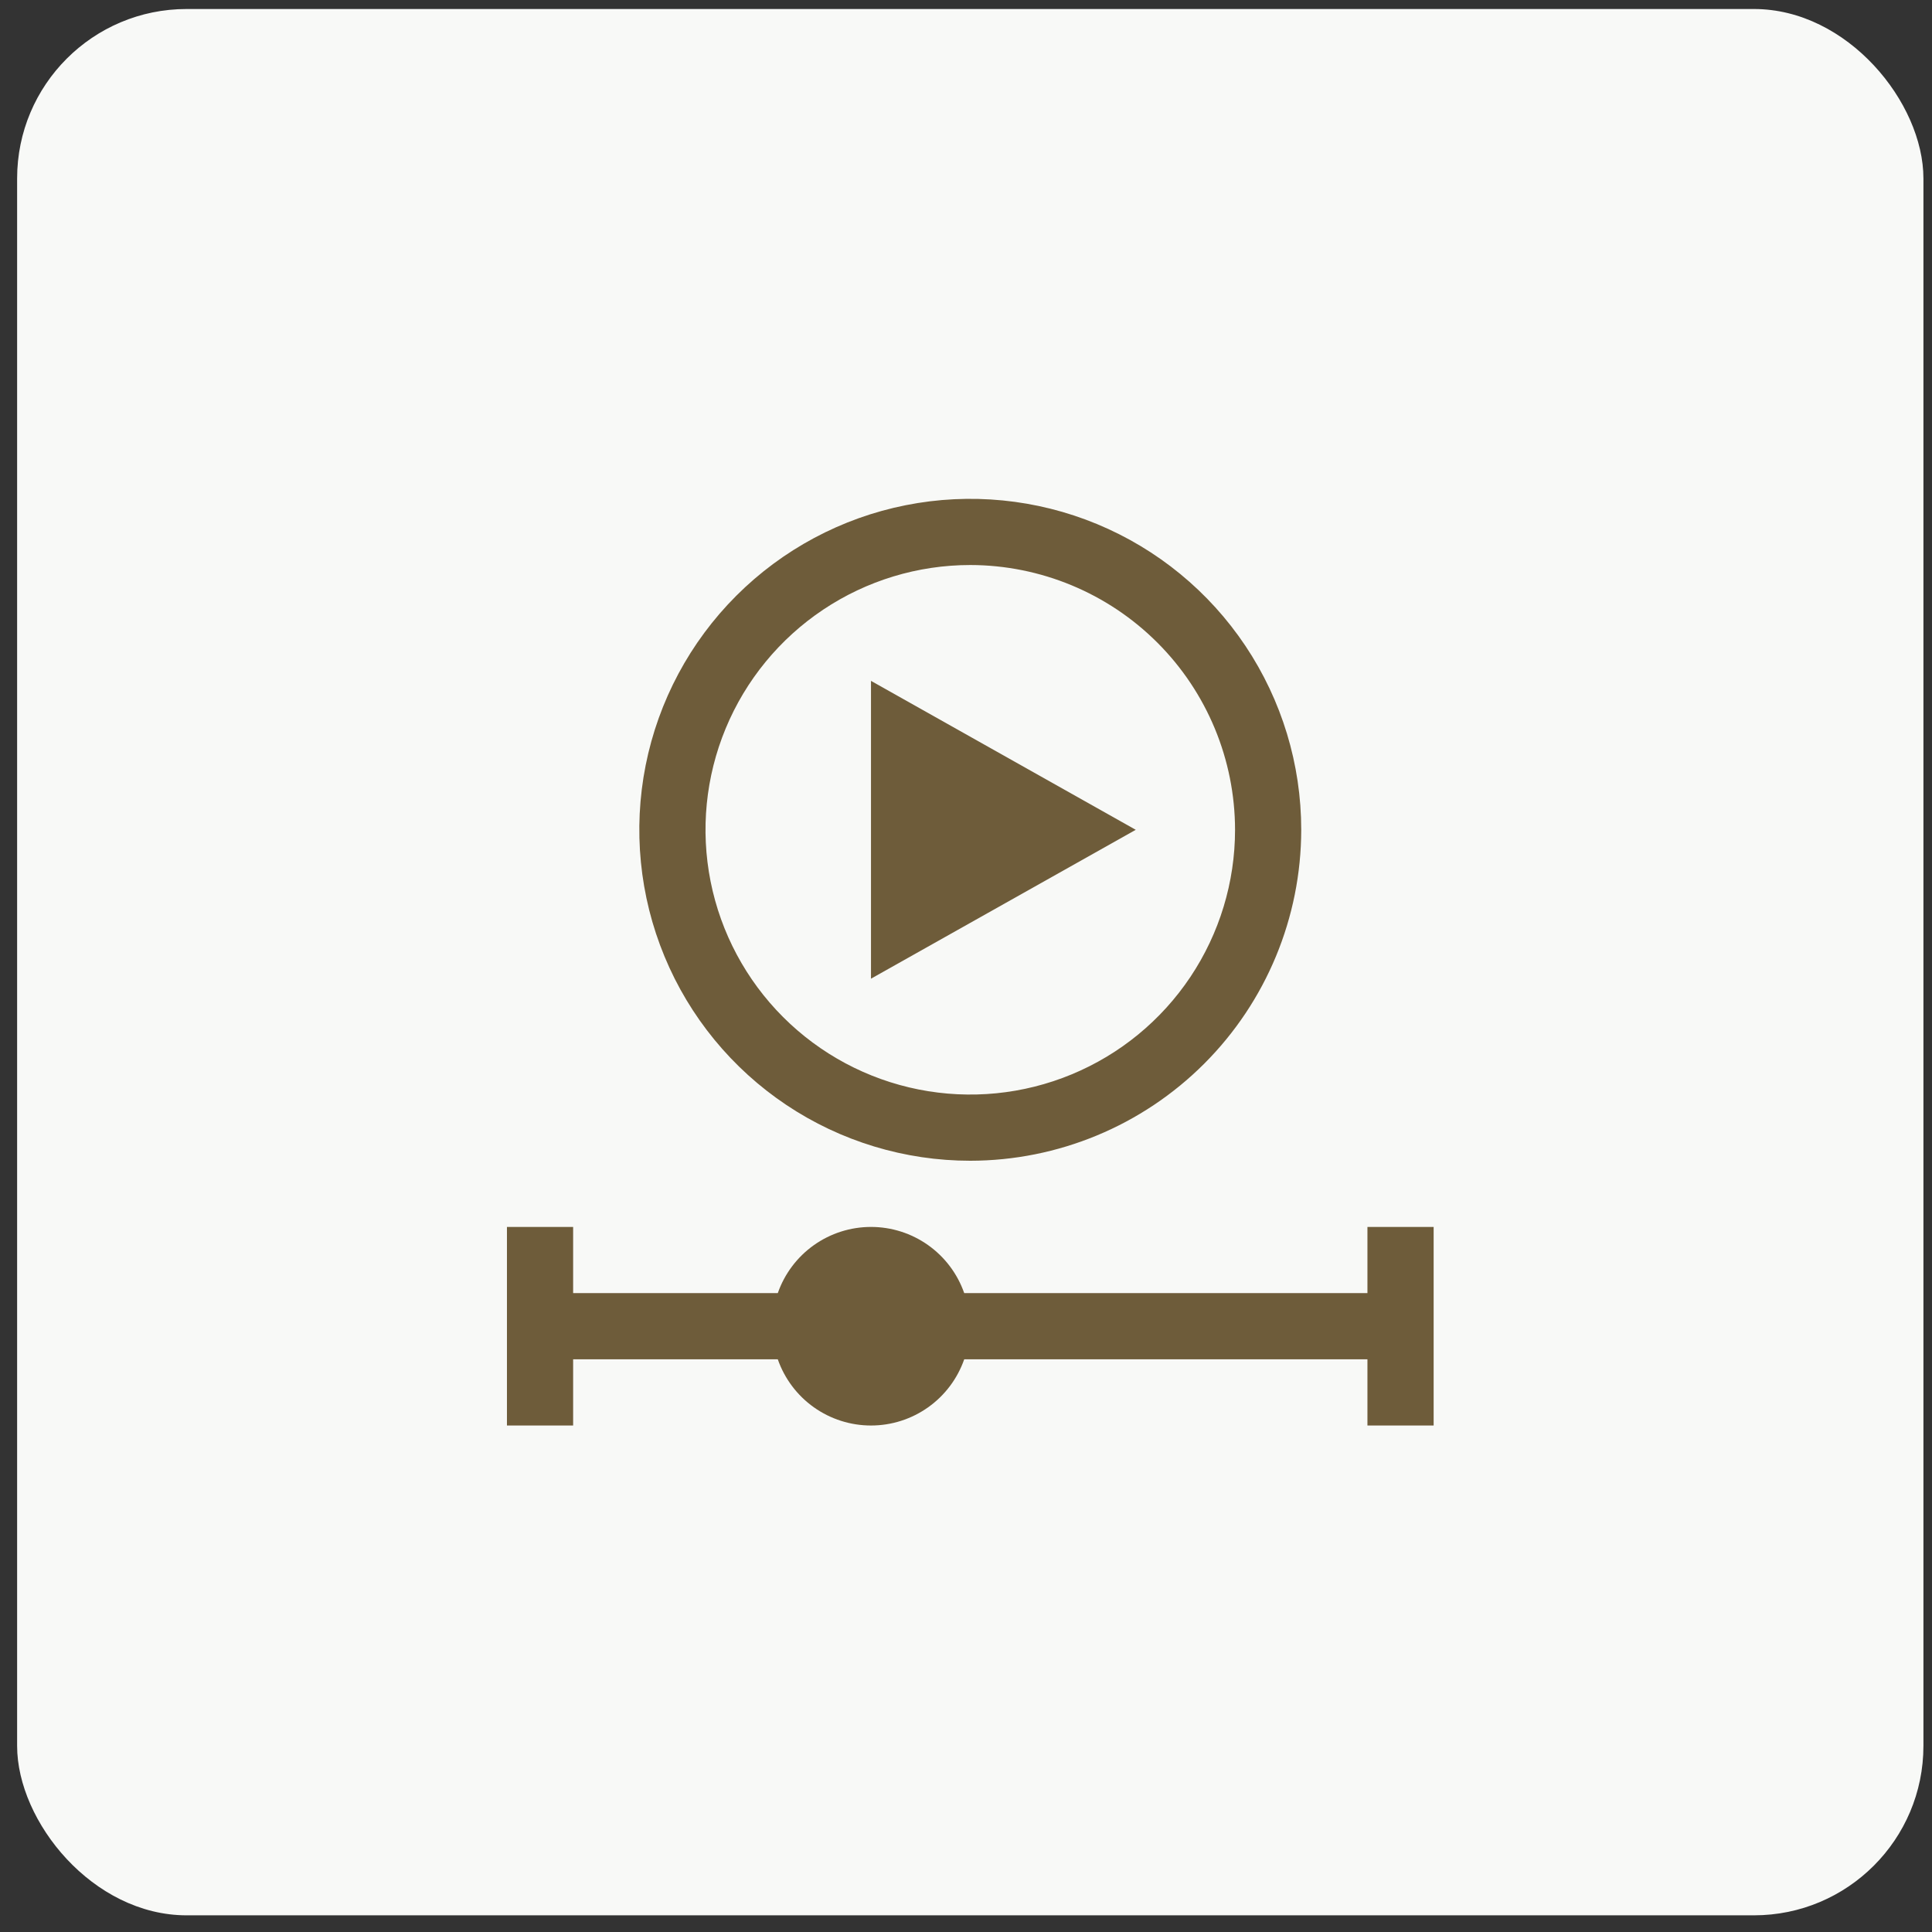
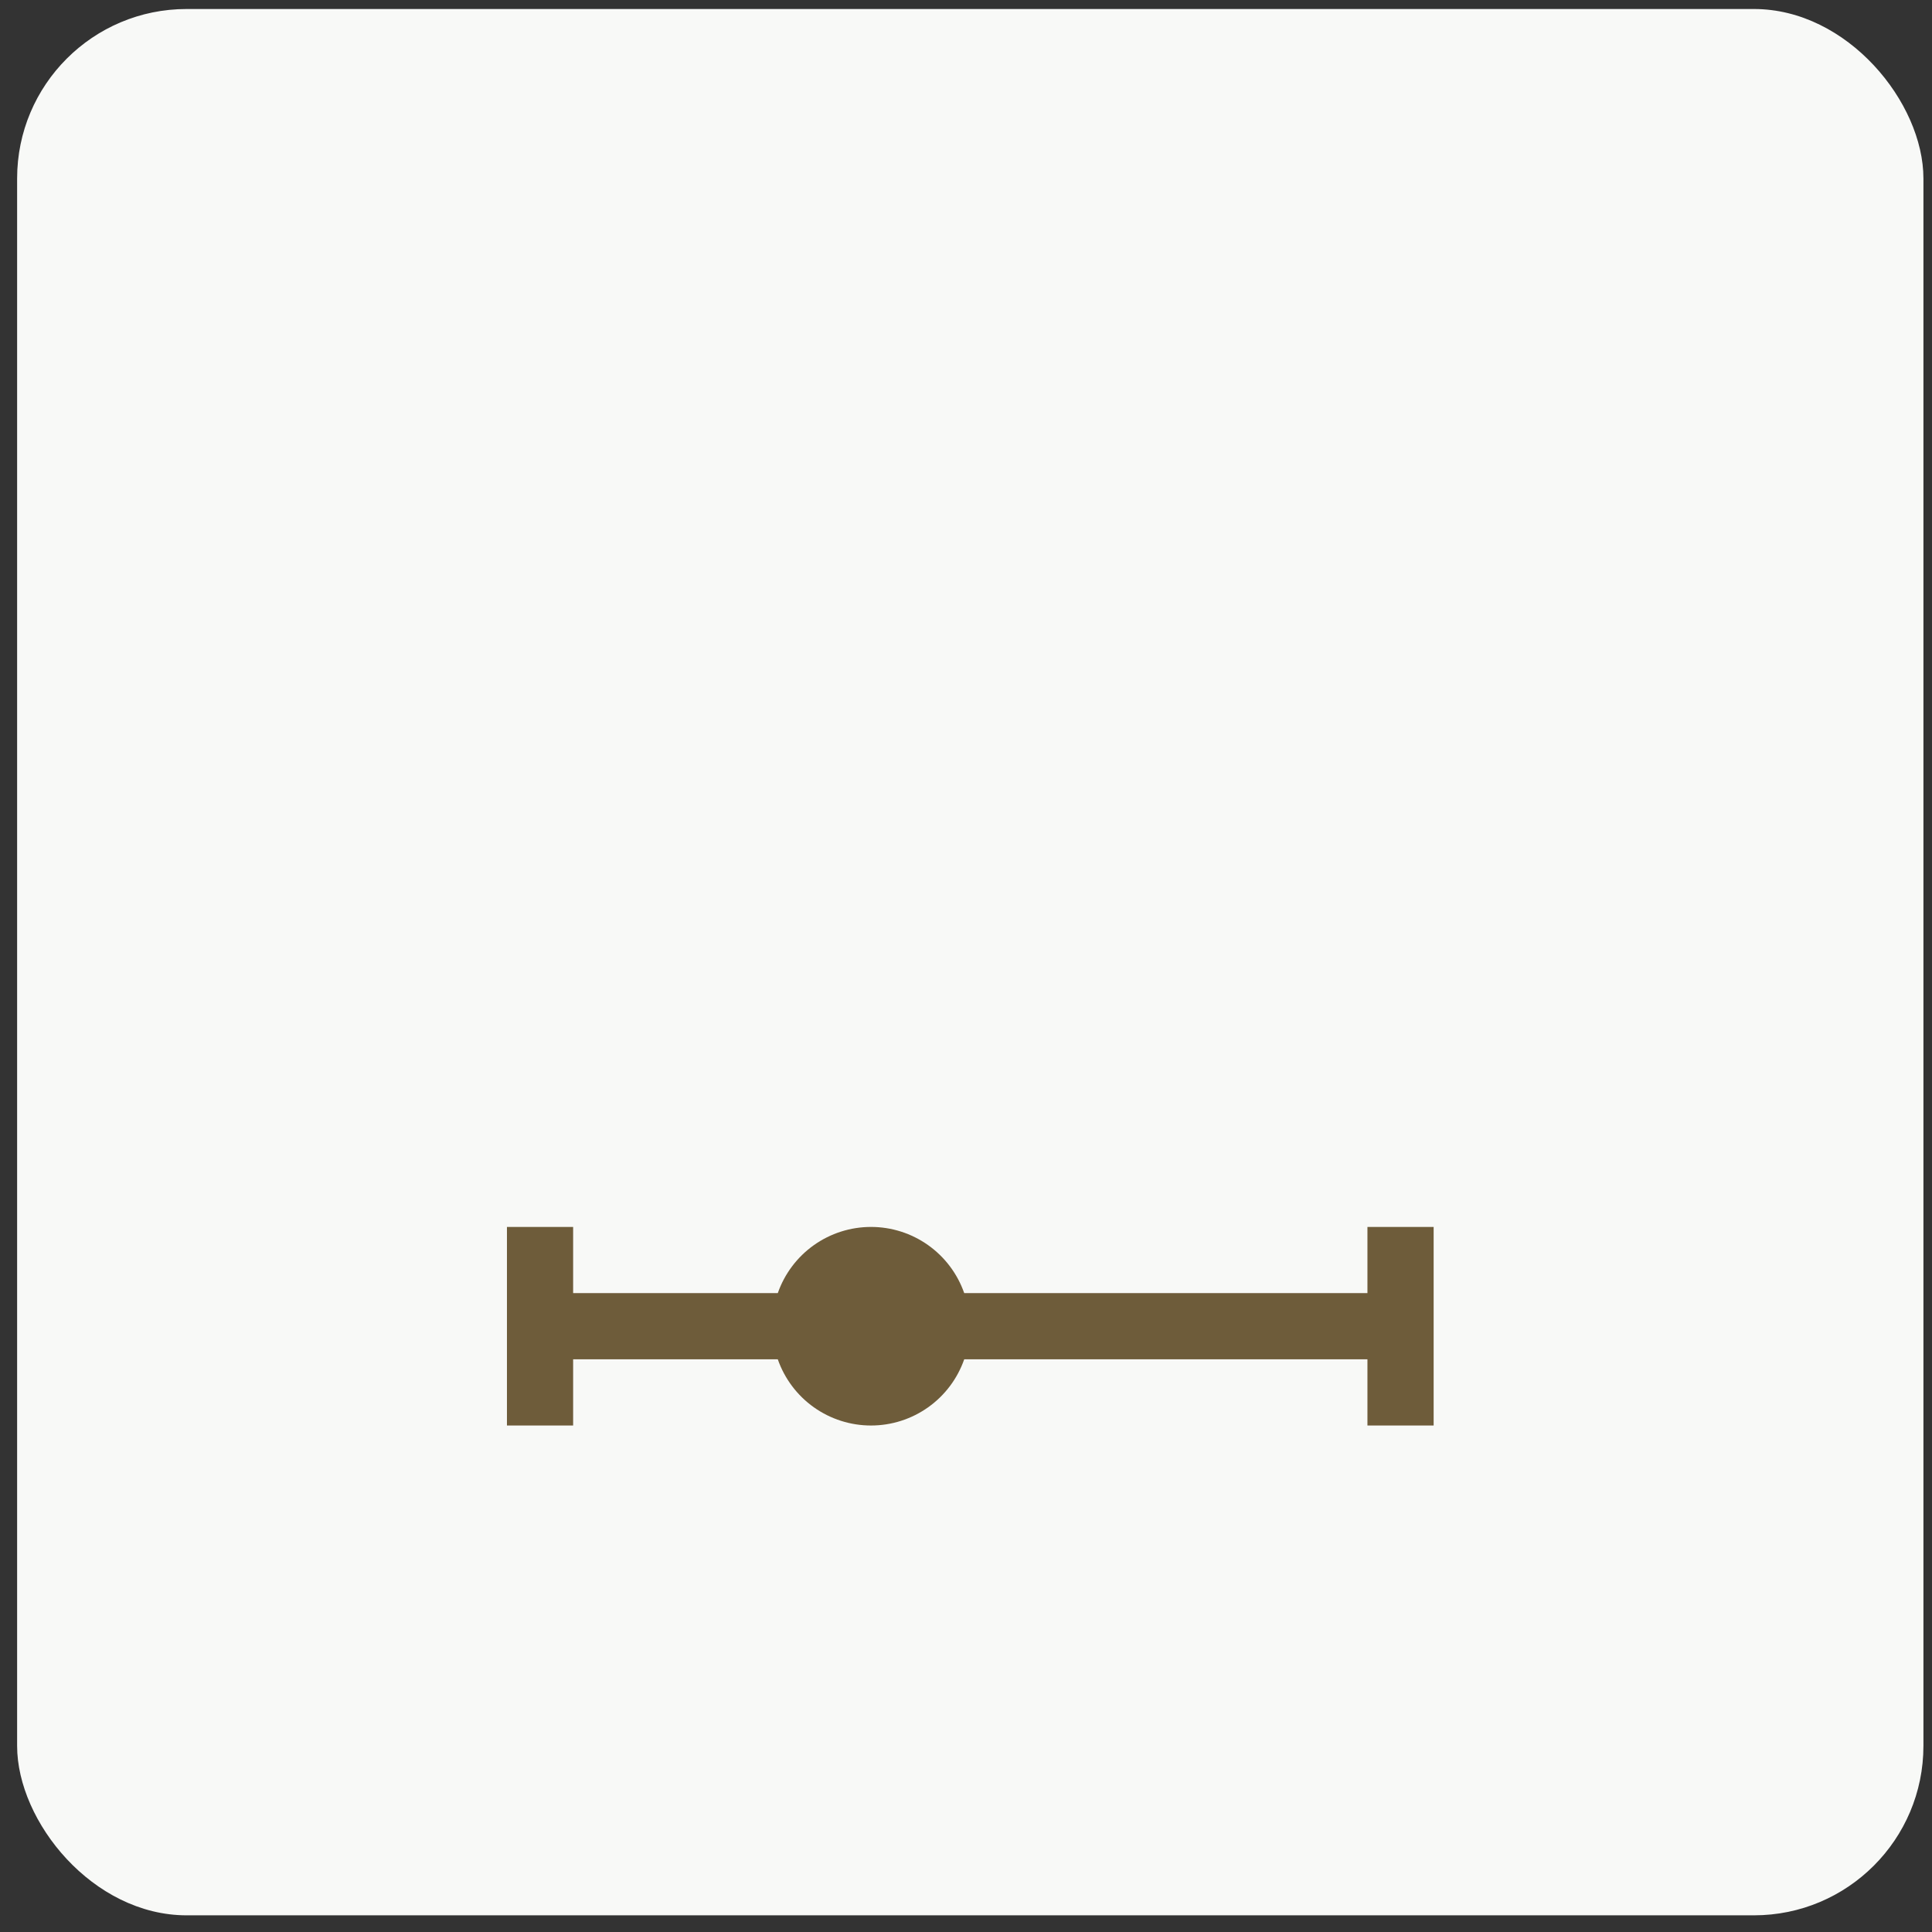
<svg xmlns="http://www.w3.org/2000/svg" width="101" height="101" viewBox="0 0 101 101" fill="none">
  <rect x="0" y="0" width="101" height="101" fill="#333333" stroke="none" />
  <rect x="0.895" y="0.471" width="99.657" height="99.657" rx="8.858" fill="#F8F9F7" />
  <g clip-path="url(#clip0_220_12664)">
    <path d="M71.486 64.141V67.601H50.407C50.054 66.59 49.395 65.714 48.522 65.094C47.649 64.474 46.605 64.141 45.534 64.141C44.463 64.141 43.419 64.474 42.545 65.094C41.672 65.714 41.014 66.59 40.661 67.601H29.962V64.141H26.502V74.522H29.962V71.061H40.661C41.014 72.072 41.672 72.949 42.545 73.569C43.419 74.189 44.463 74.522 45.534 74.522C46.605 74.522 47.649 74.189 48.522 73.569C49.395 72.949 50.054 72.072 50.407 71.061H71.486V74.522H74.947V64.141H71.486Z" fill="#6E5C3A" />
-     <path d="M45.533 35.594V51.163L59.374 43.38L45.533 35.594Z" fill="#6E5C3A" />
-     <path d="M50.724 60.681C47.302 60.681 43.956 59.667 41.111 57.766C38.266 55.864 36.048 53.162 34.739 50.001C33.429 46.839 33.087 43.361 33.754 40.004C34.422 36.648 36.07 33.565 38.489 31.146C40.909 28.726 43.992 27.078 47.348 26.411C50.704 25.743 54.183 26.086 57.345 27.395C60.506 28.705 63.208 30.922 65.109 33.767C67.01 36.613 68.025 39.958 68.025 43.38C68.02 47.967 66.195 52.365 62.952 55.608C59.708 58.852 55.311 60.676 50.724 60.681ZM50.724 29.538C47.986 29.538 45.31 30.35 43.034 31.871C40.758 33.392 38.983 35.554 37.936 38.083C36.888 40.612 36.614 43.395 37.148 46.08C37.682 48.765 39.001 51.231 40.936 53.167C42.872 55.103 45.338 56.421 48.023 56.955C50.708 57.489 53.491 57.215 56.02 56.167C58.55 55.12 60.711 53.346 62.232 51.07C63.753 48.793 64.565 46.117 64.565 43.38C64.561 39.71 63.101 36.192 60.506 33.597C57.911 31.002 54.393 29.543 50.724 29.538Z" fill="#6E5C3A" />
  </g>
  <defs>
    <clipPath id="clip0_220_12664">
      <rect width="55.365" height="55.365" fill="white" transform="translate(23.041 22.617)" />
    </clipPath>
  </defs>
</svg>